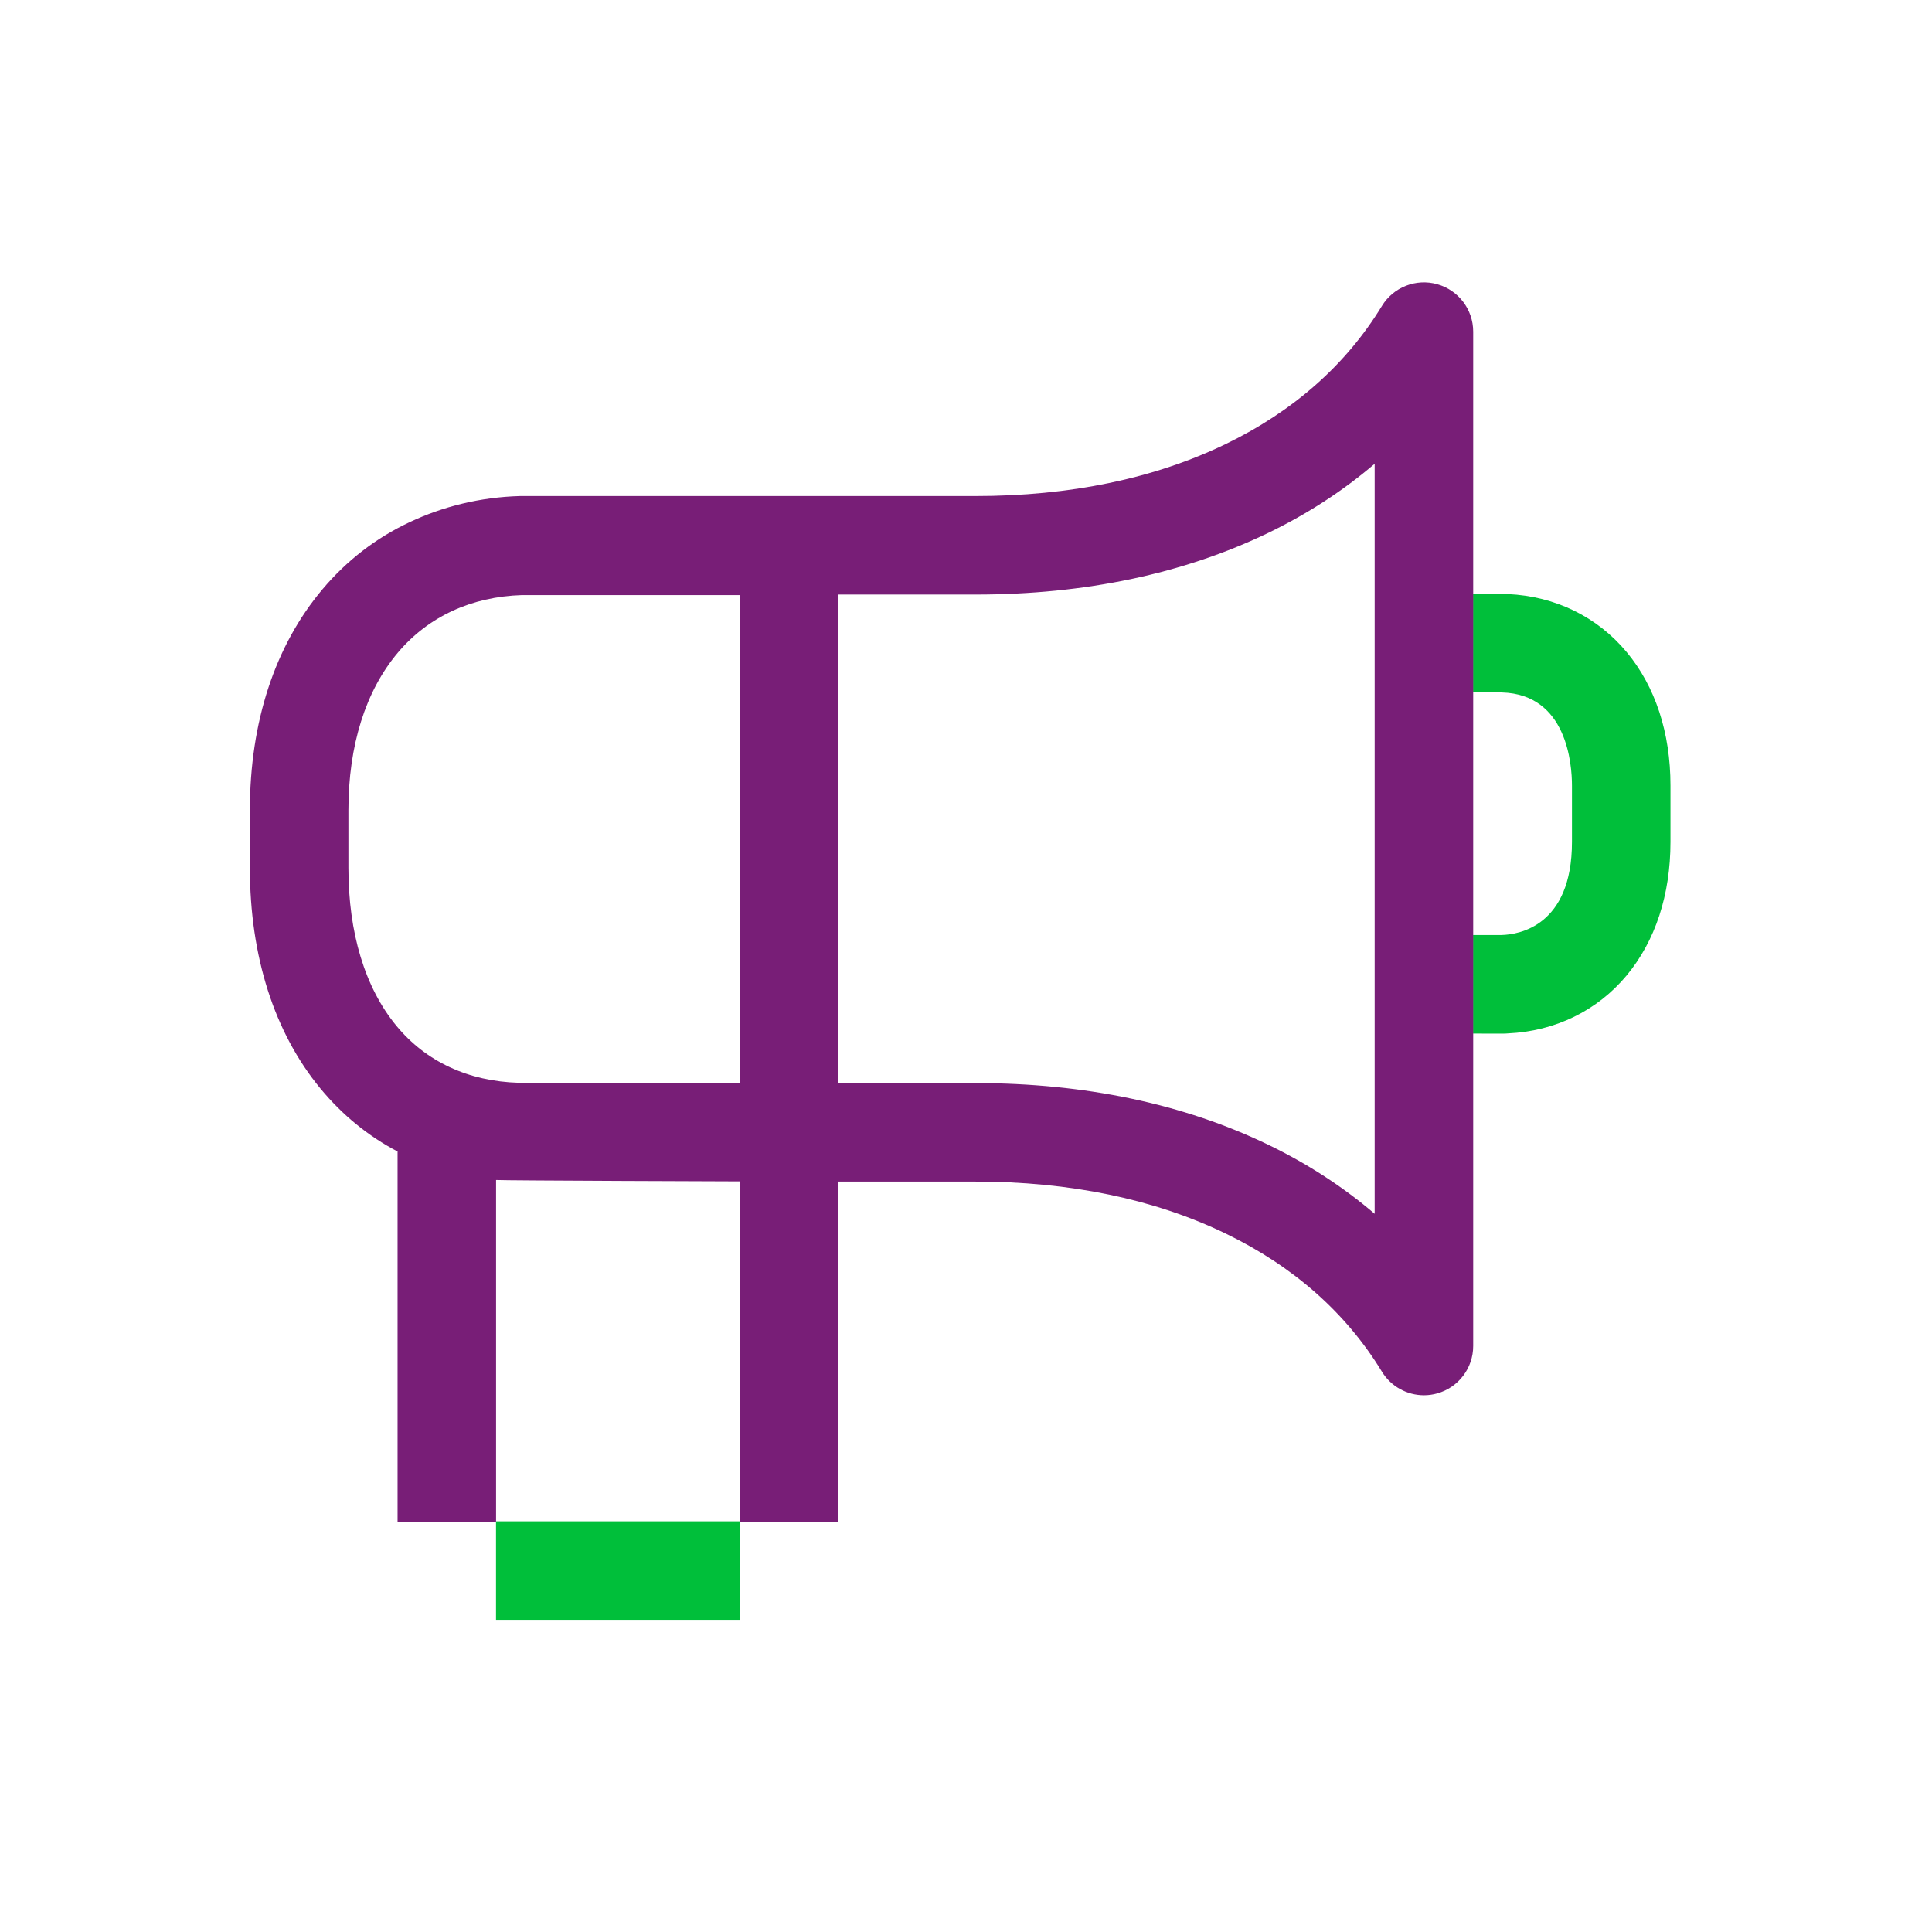
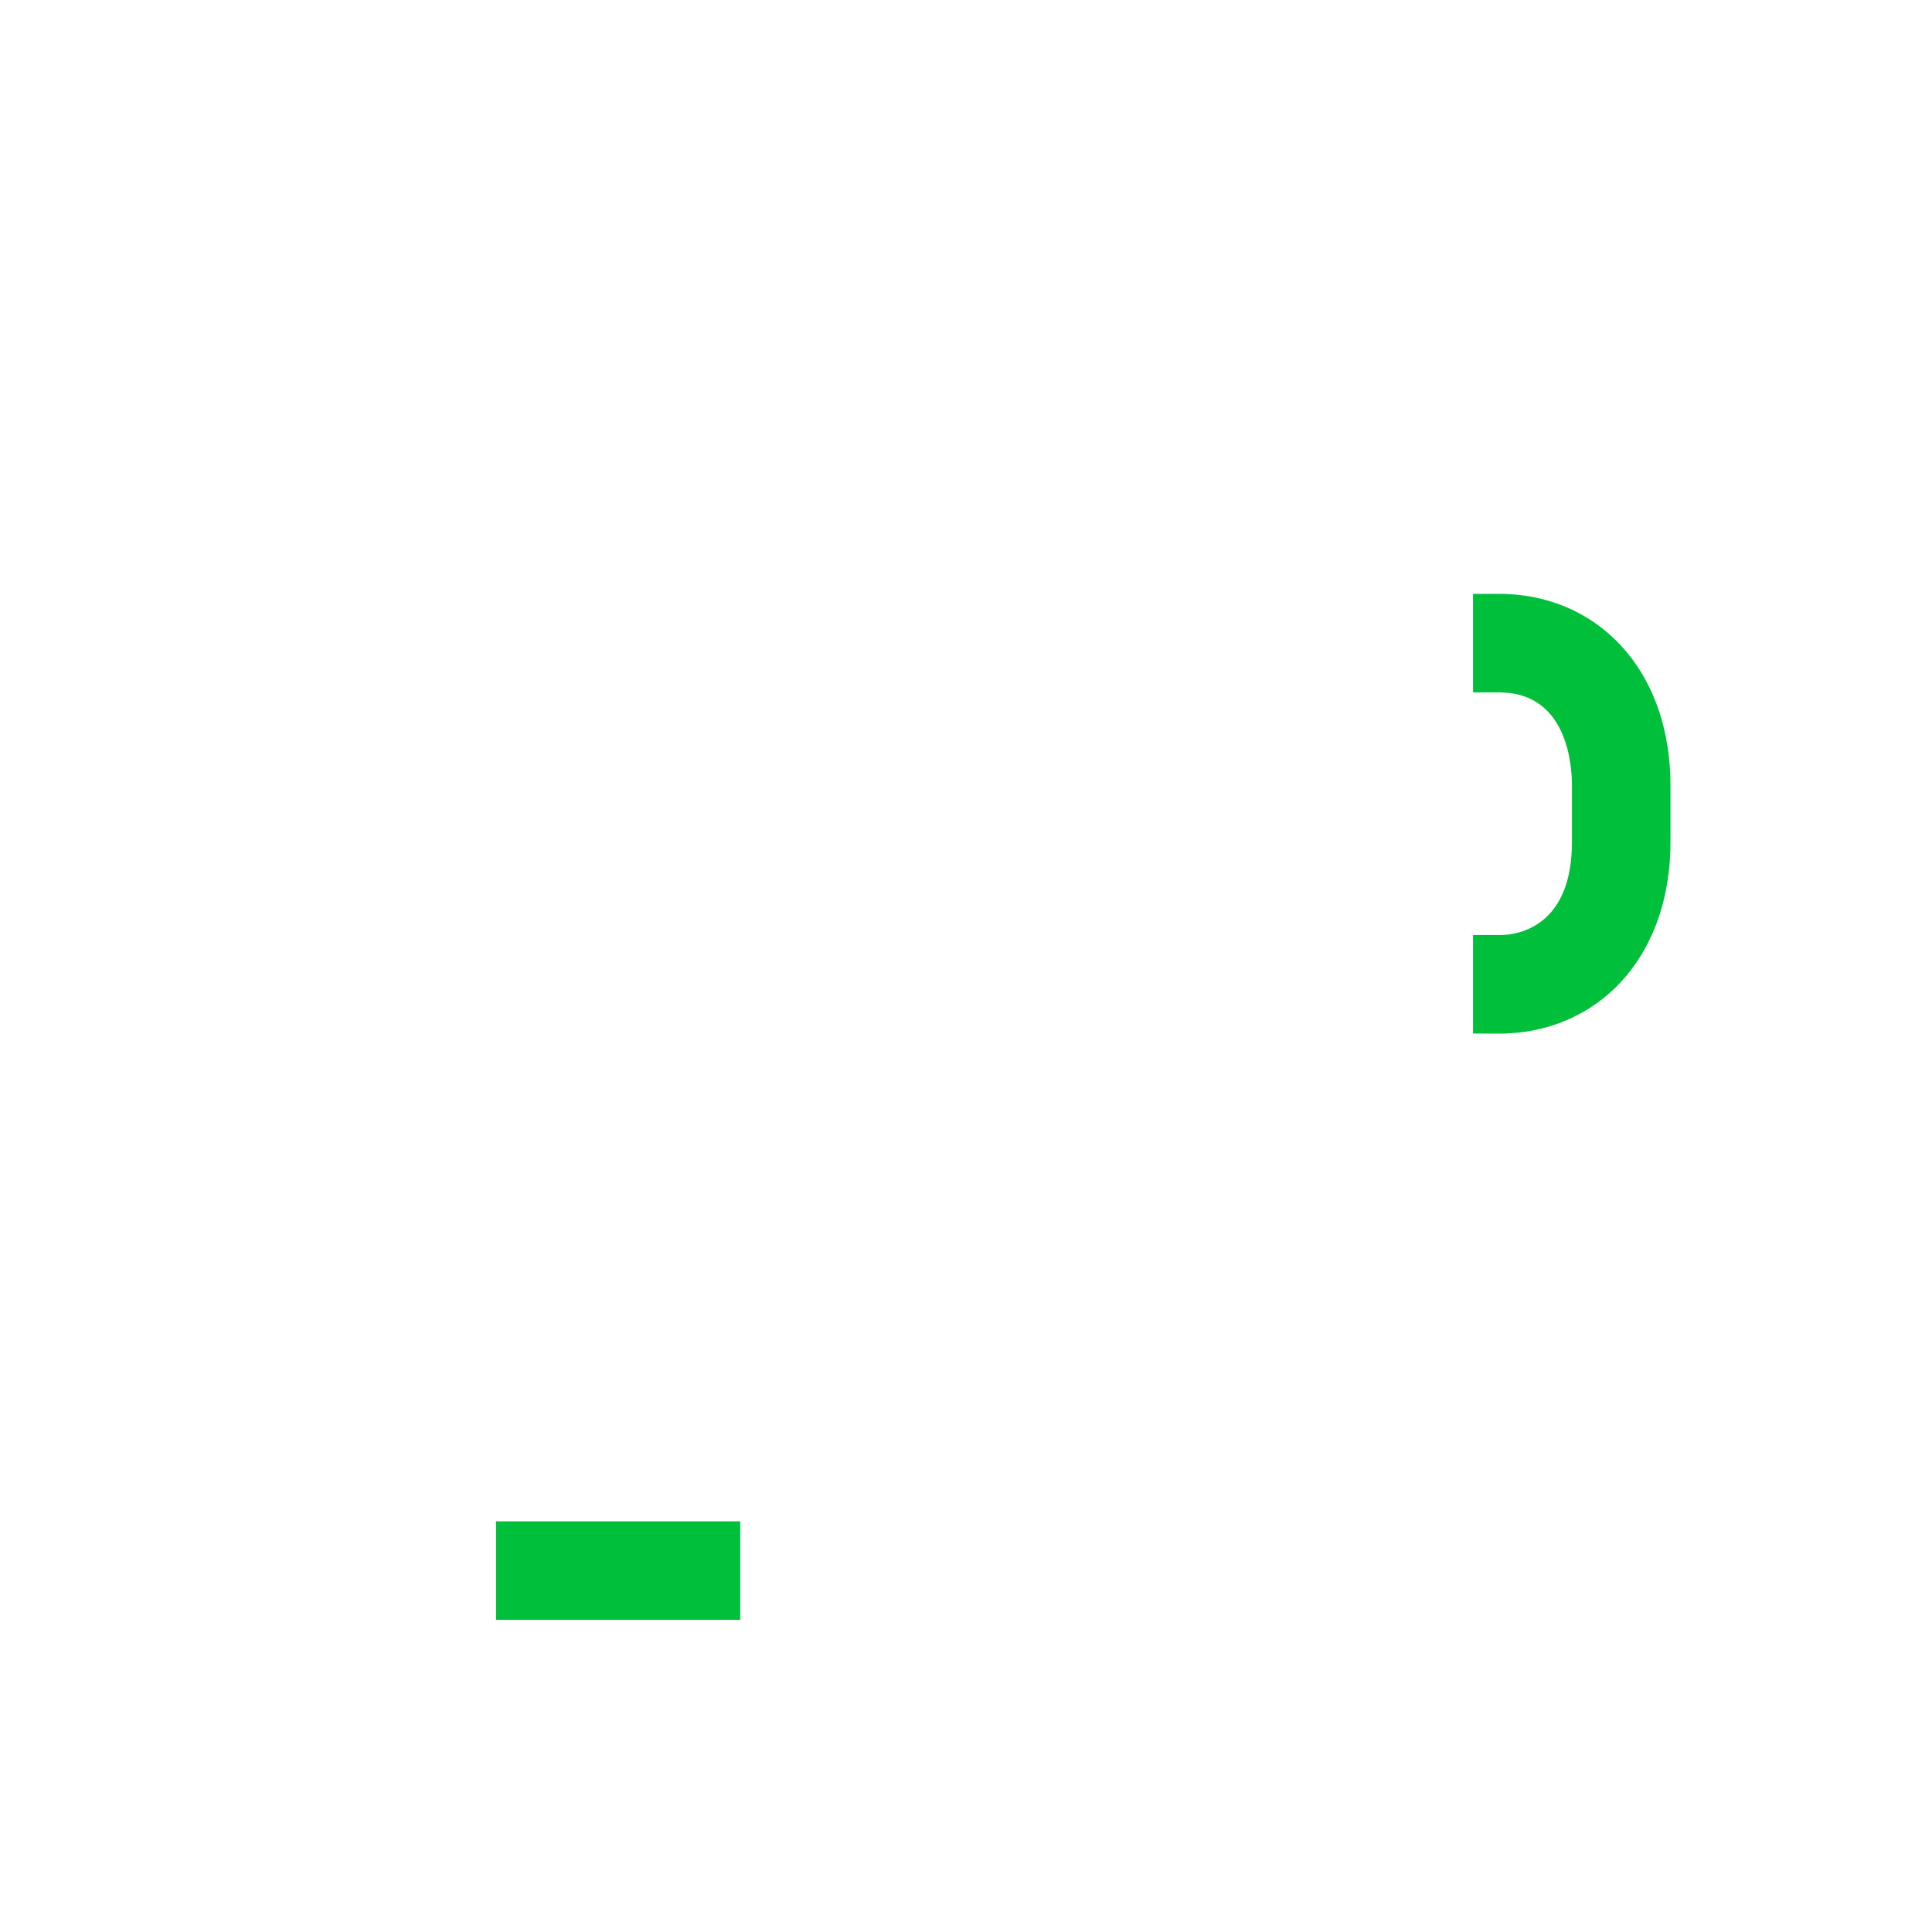
<svg xmlns="http://www.w3.org/2000/svg" width="65" height="65" viewBox="0 0 65 65" fill="none">
  <path d="M49.558 34.773V31.459H50.495C50.508 31.458 50.52 31.458 50.532 31.457C51.085 31.441 52.887 31.167 52.887 28.325V26.429C52.887 25.71 52.717 23.36 50.532 23.297C50.52 23.296 50.508 23.295 50.495 23.295H49.558V19.98H50.581C50.632 19.98 50.682 19.983 50.732 19.987C52.324 20.06 53.739 20.751 54.727 21.938C55.691 23.098 56.201 24.651 56.201 26.429V28.325C56.201 30.104 55.691 31.657 54.727 32.817C53.739 34.004 52.324 34.694 50.732 34.767C50.682 34.772 50.632 34.774 50.581 34.774L49.558 34.773Z" fill="#00BF3A" />
-   <path d="M48.354 9.562C47.639 9.361 46.878 9.661 46.492 10.295C45.287 12.273 43.519 13.835 41.239 14.939C38.838 16.1 36.004 16.689 32.815 16.689C32.815 16.689 17.507 16.688 17.491 16.689C16.158 16.727 14.908 17.036 13.776 17.57C12.651 18.099 11.669 18.855 10.856 19.818C9.254 21.715 8.407 24.288 8.407 27.259V29.195C8.407 32.17 9.227 34.737 10.779 36.62C11.517 37.514 12.39 38.224 13.376 38.741V51.196H16.69V39.7C16.91 39.72 24.889 39.746 24.889 39.746V51.196H28.203V39.753H32.815C36.004 39.753 38.839 40.342 41.239 41.503C43.52 42.607 45.287 44.169 46.492 46.147C46.798 46.649 47.34 46.942 47.907 46.942C48.056 46.942 48.206 46.922 48.355 46.88C49.07 46.679 49.564 46.027 49.564 45.284V11.157C49.564 10.414 49.069 9.762 48.354 9.562ZM17.565 36.432L17.458 36.429C15.756 36.38 14.33 35.716 13.336 34.511C12.28 33.229 11.722 31.39 11.722 29.194V27.258C11.722 25.08 12.298 23.246 13.388 21.955C14.411 20.744 15.855 20.075 17.564 20.021H24.888V36.432H17.565ZM46.249 40.837C45.191 39.934 43.993 39.154 42.682 38.52C39.828 37.139 36.508 36.439 32.815 36.439H28.203V20.003H32.815C36.508 20.003 39.828 19.303 42.682 17.922C43.994 17.287 45.191 16.507 46.249 15.604V40.837Z" fill="#781E77" />
  <path d="M24.903 51.184H16.688V54.498H24.903V51.184Z" fill="#00BF3A" />
</svg>